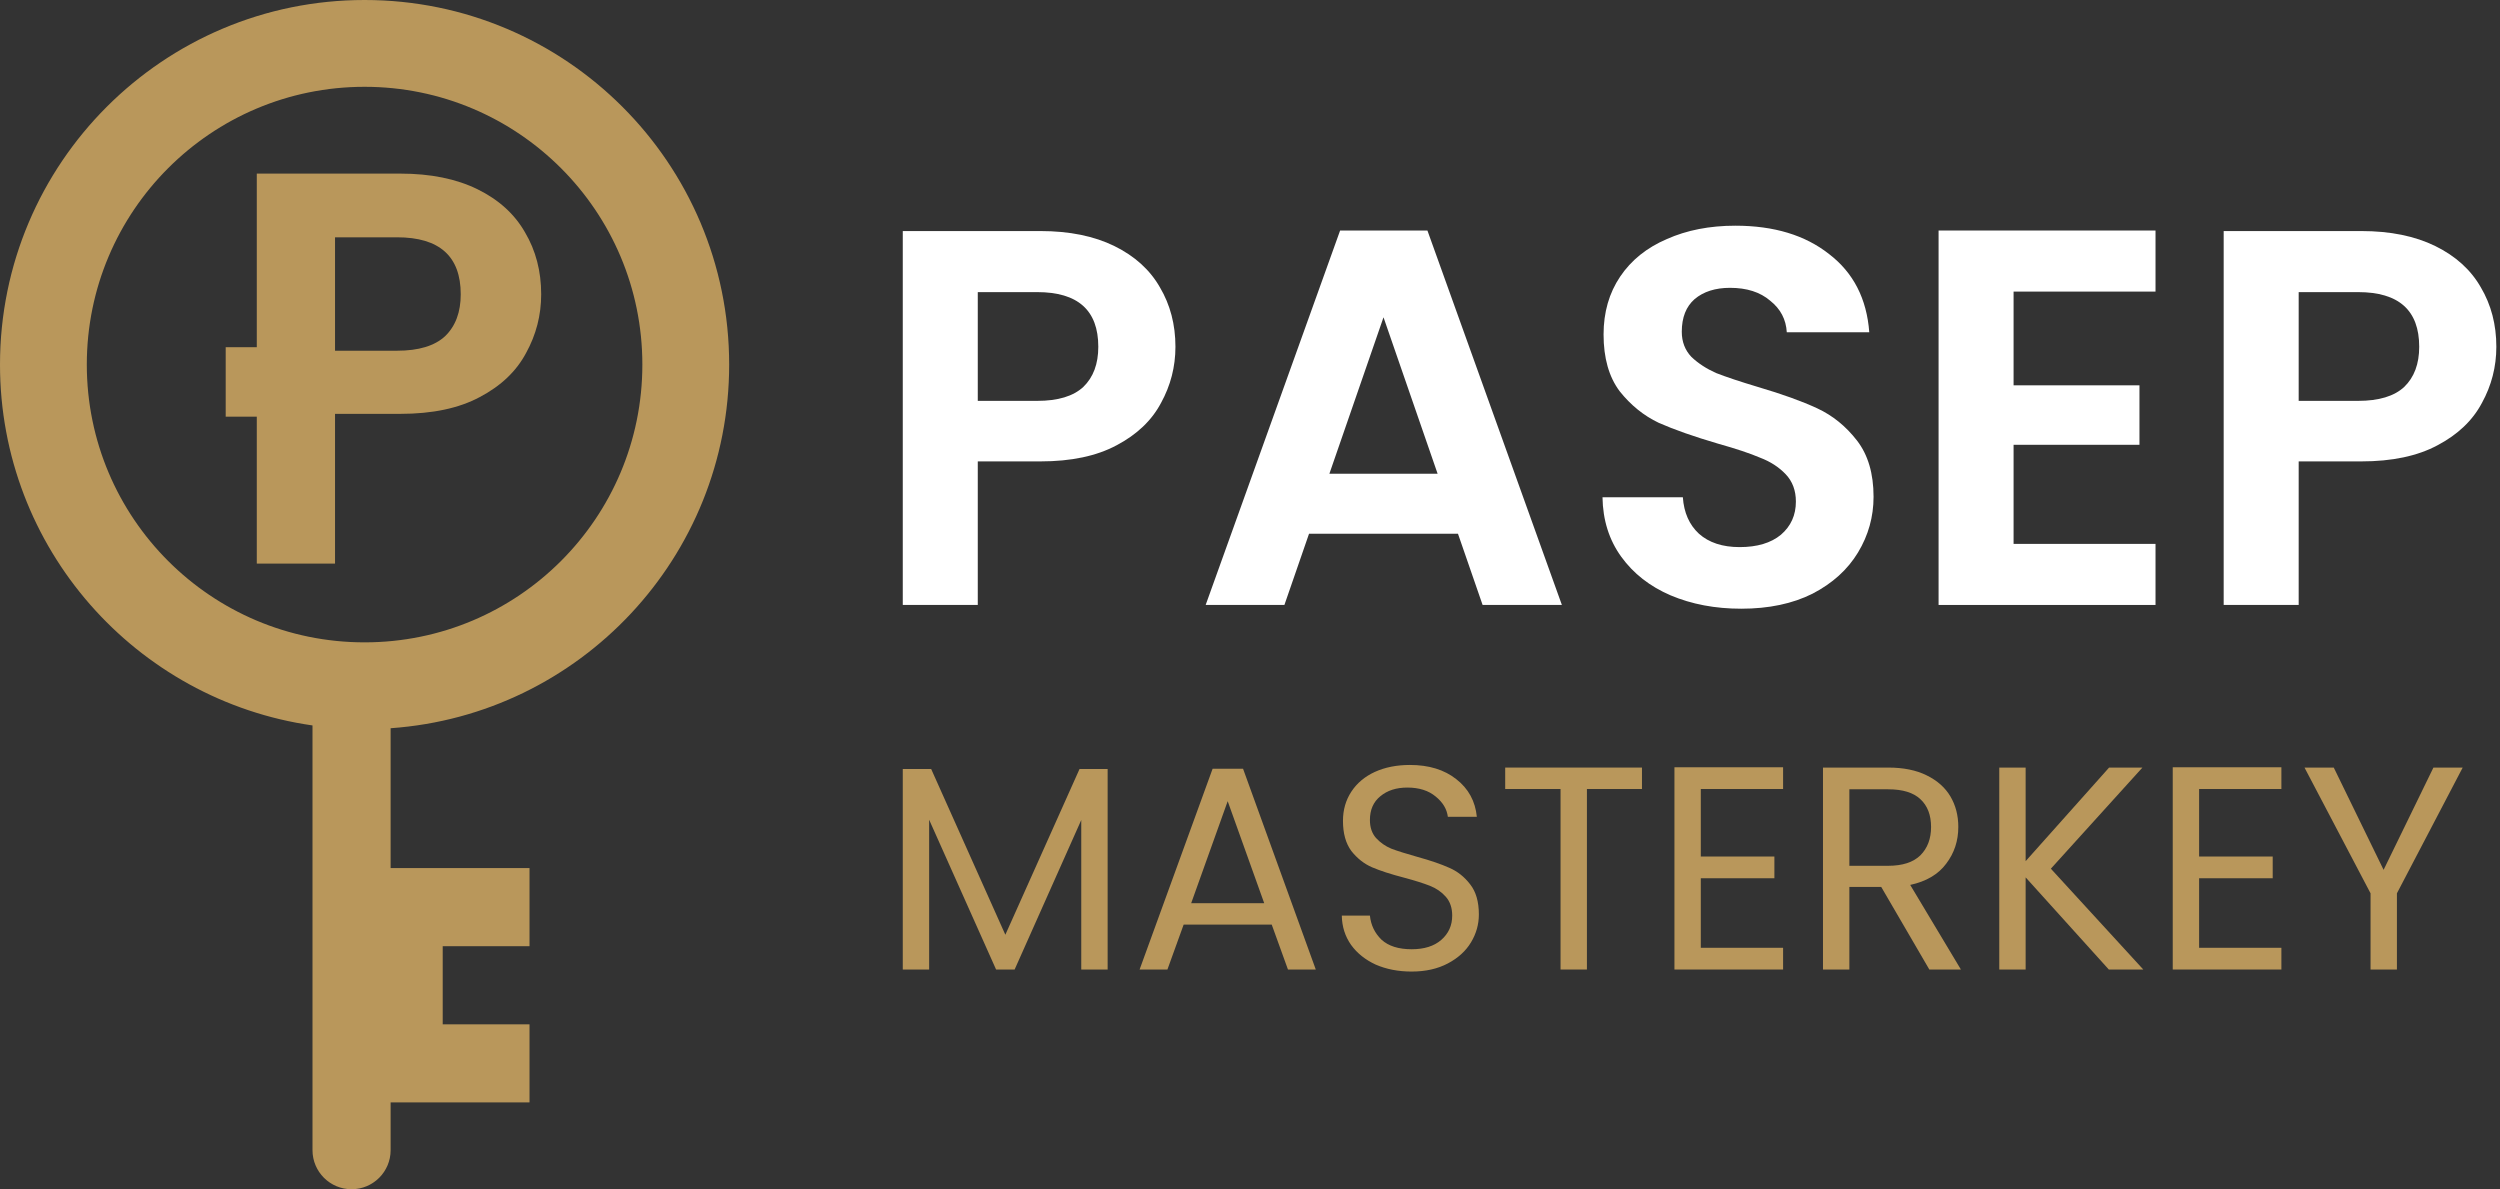
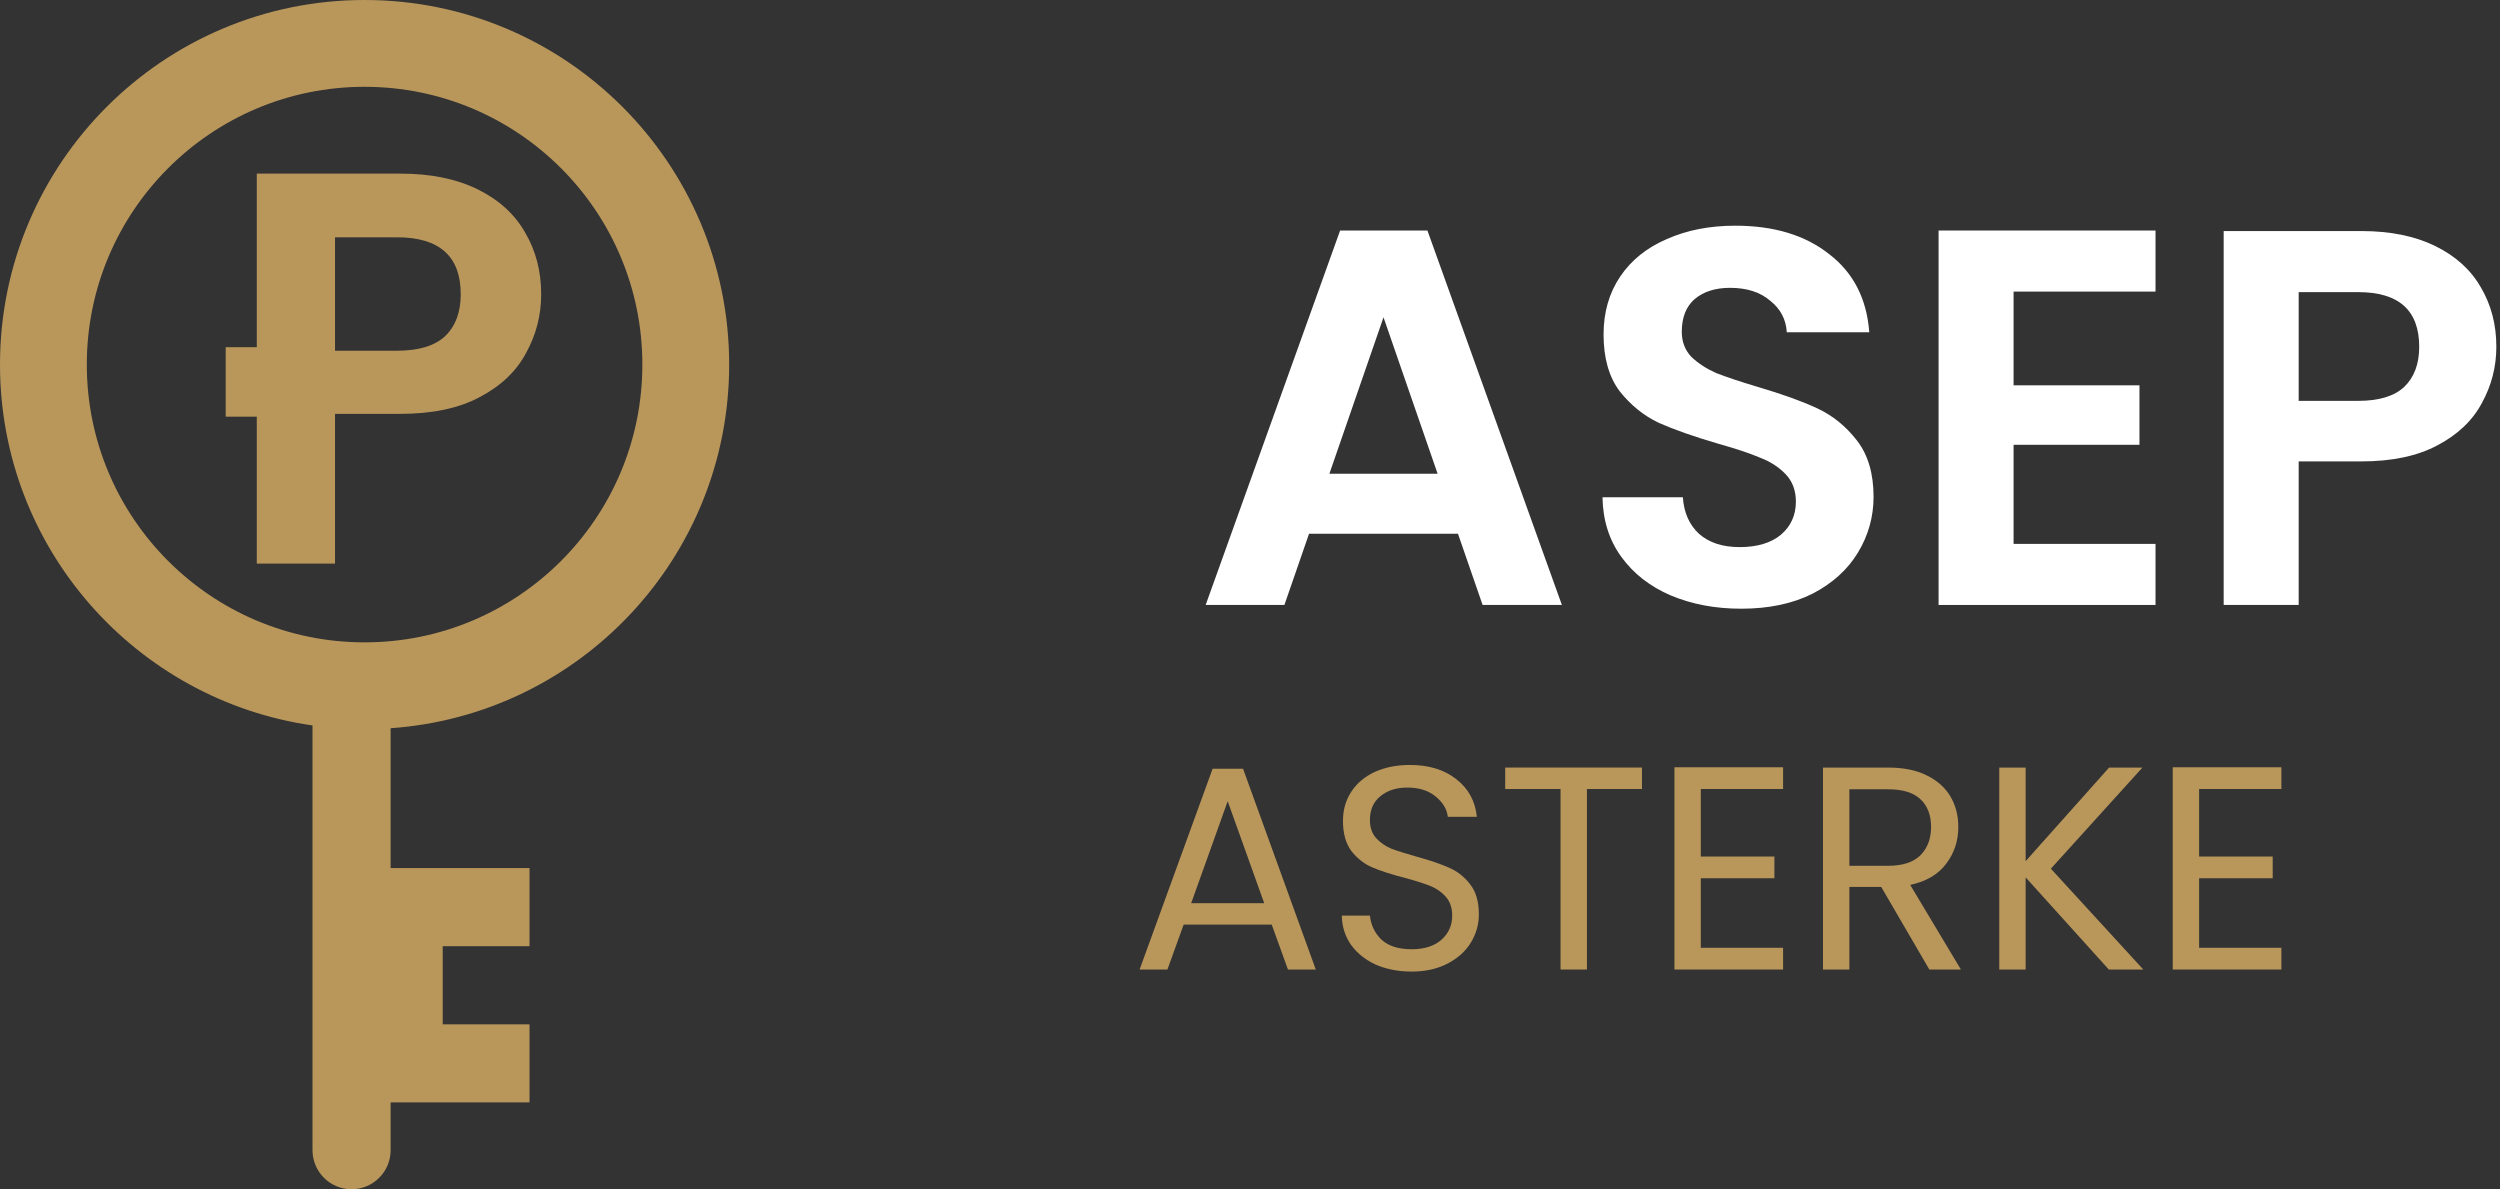
<svg xmlns="http://www.w3.org/2000/svg" width="288" height="137" viewBox="0 0 288 137" fill="none">
  <rect x="0" y="0" width="288" height="137" fill="#333333" stroke="none" />
  <path d="M199.912 26C204.355 26 207.956 27.09 210.712 29.27C213.509 31.41 215.052 34.413 215.34 38.28H205.837C205.755 36.799 205.117 35.586 203.924 34.64C202.772 33.652 201.229 33.158 199.295 33.158C197.609 33.158 196.251 33.59 195.223 34.454C194.235 35.318 193.741 36.573 193.741 38.219C193.741 39.371 194.112 40.337 194.853 41.119C195.634 41.859 196.58 42.477 197.69 42.971C198.842 43.423 200.447 43.958 202.504 44.575C205.301 45.398 207.585 46.221 209.354 47.044C211.123 47.867 212.646 49.101 213.921 50.746C215.196 52.392 215.834 54.552 215.834 57.226C215.834 59.529 215.237 61.669 214.044 63.644C212.851 65.618 211.103 67.202 208.799 68.395C206.495 69.547 203.759 70.123 200.591 70.123C197.588 70.123 194.872 69.609 192.445 68.581C190.059 67.552 188.166 66.071 186.768 64.138C185.369 62.204 184.65 59.92 184.608 57.287H193.864C193.988 59.056 194.605 60.455 195.716 61.483C196.868 62.512 198.432 63.026 200.406 63.026C202.422 63.026 204.006 62.554 205.158 61.607C206.31 60.62 206.886 59.344 206.886 57.781C206.886 56.506 206.495 55.457 205.713 54.634C204.931 53.811 203.944 53.173 202.751 52.721C201.599 52.227 199.994 51.692 197.938 51.116C195.14 50.294 192.857 49.492 191.088 48.71C189.36 47.887 187.858 46.673 186.583 45.068C185.349 43.423 184.731 41.242 184.731 38.527C184.731 35.977 185.369 33.755 186.645 31.862C187.92 29.97 189.71 28.53 192.014 27.543C194.317 26.515 196.95 26 199.912 26Z" fill="white" />
-   <path fill-rule="evenodd" clip-rule="evenodd" d="M119.86 26.617C123.192 26.617 126.031 27.193 128.376 28.345C130.721 29.497 132.469 31.081 133.621 33.097C134.814 35.113 135.411 37.397 135.411 39.947C135.411 42.251 134.856 44.411 133.745 46.427C132.675 48.443 130.968 50.068 128.623 51.302C126.319 52.536 123.398 53.153 119.86 53.153H112.64V69.691H104V26.617H119.86ZM112.64 46.18H119.489C121.875 46.18 123.645 45.645 124.797 44.575C125.949 43.465 126.524 41.922 126.524 39.947C126.524 35.751 124.179 33.652 119.489 33.652H112.64V46.18Z" fill="white" />
  <path fill-rule="evenodd" clip-rule="evenodd" d="M179.929 69.691H170.796L167.957 61.483H150.802L147.963 69.691H138.892L154.381 26.556H164.439L179.929 69.691ZM153.146 54.572H165.612L159.38 36.553L153.146 54.572Z" fill="white" />
  <path d="M248.316 33.591H231.964V44.39H246.466V51.24H231.964V62.656H248.316V69.691H223.324V26.556H248.316V33.591Z" fill="white" />
  <path fill-rule="evenodd" clip-rule="evenodd" d="M272.027 26.617C275.36 26.617 278.199 27.193 280.544 28.345C282.889 29.497 284.637 31.081 285.789 33.097C286.982 35.113 287.579 37.397 287.579 39.947C287.579 42.251 287.024 44.411 285.913 46.427C284.843 48.443 283.136 50.068 280.791 51.302C278.487 52.536 275.565 53.153 272.027 53.153H264.808V69.691H256.168V26.617H272.027ZM264.808 46.18H271.657C274.043 46.18 275.813 45.645 276.965 44.575C278.117 43.465 278.692 41.922 278.692 39.947C278.692 35.751 276.347 33.652 271.657 33.652H264.808V46.18Z" fill="white" />
  <path d="M162.421 88.123C164.602 88.123 166.382 88.668 167.762 89.759C169.163 90.849 169.954 92.295 170.132 94.098H166.793C166.682 93.208 166.215 92.429 165.392 91.762C164.568 91.072 163.478 90.727 162.12 90.727C160.852 90.727 159.817 91.061 159.016 91.728C158.215 92.374 157.815 93.286 157.814 94.465C157.814 95.311 158.047 96.001 158.515 96.535C159.004 97.069 159.594 97.48 160.284 97.769C160.996 98.037 161.987 98.348 163.255 98.704C164.79 99.127 166.025 99.55 166.96 99.973C167.895 100.373 168.696 101.008 169.363 101.876C170.031 102.722 170.365 103.879 170.365 105.348C170.365 106.482 170.065 107.55 169.464 108.552C168.863 109.553 167.972 110.365 166.793 110.988C165.614 111.611 164.223 111.923 162.621 111.923C161.086 111.923 159.705 111.656 158.481 111.122C157.28 110.566 156.334 109.809 155.645 108.853C154.955 107.873 154.598 106.749 154.576 105.48H157.814C157.926 106.571 158.371 107.494 159.149 108.251C159.951 108.985 161.108 109.353 162.621 109.353C164.067 109.353 165.202 108.997 166.025 108.285C166.871 107.551 167.294 106.615 167.294 105.48C167.294 104.59 167.049 103.867 166.56 103.311C166.07 102.754 165.458 102.332 164.724 102.043C163.989 101.754 162.999 101.442 161.753 101.108C160.217 100.708 158.982 100.307 158.048 99.906C157.135 99.506 156.345 98.883 155.678 98.037C155.032 97.169 154.71 96.012 154.71 94.565C154.71 93.297 155.033 92.173 155.678 91.194C156.323 90.215 157.225 89.458 158.382 88.924C159.561 88.39 160.908 88.123 162.421 88.123Z" fill="#B9975B" />
-   <path d="M115.816 107.684L124.362 88.59H127.6V111.689H124.562V94.465L116.885 111.689H114.748L107.037 94.432V111.689H104V88.59H107.271L115.816 107.684Z" fill="#B9975B" />
  <path fill-rule="evenodd" clip-rule="evenodd" d="M151.578 111.689H148.373L146.504 106.516H136.356L134.487 111.689H131.282L139.694 88.557H143.199L151.578 111.689ZM137.225 104.045H145.636L141.43 92.296L137.225 104.045Z" fill="#B9975B" />
  <path d="M189.155 90.894H182.813V111.689H179.775V90.894H173.399V88.424H189.155V90.894Z" fill="#B9975B" />
  <path d="M205.412 90.894H195.932V98.671H204.41V101.175H195.932V109.186H205.412V111.689H192.895V88.39H205.412V90.894Z" fill="#B9975B" />
  <path fill-rule="evenodd" clip-rule="evenodd" d="M217.519 88.424C219.276 88.424 220.756 88.724 221.958 89.324C223.182 89.925 224.094 90.738 224.695 91.762C225.296 92.785 225.597 93.954 225.597 95.267C225.597 96.869 225.13 98.282 224.195 99.506C223.283 100.73 221.903 101.542 220.056 101.942L225.897 111.689H222.259L216.718 102.176H213.046V111.689H210.008V88.424H217.519ZM213.046 99.739H217.519C219.165 99.739 220.4 99.339 221.224 98.538C222.047 97.715 222.459 96.624 222.459 95.267C222.459 93.887 222.047 92.818 221.224 92.061C220.422 91.305 219.187 90.927 217.519 90.927H213.046V99.739Z" fill="#B9975B" />
  <path d="M233.354 99.205L242.968 88.424H246.807L236.259 100.073L246.907 111.689H242.935L233.354 101.074V111.689H230.316V88.424H233.354V99.205Z" fill="#B9975B" />
  <path d="M262.816 90.894H253.337V98.671H261.815V101.175H253.337V109.186H262.816V111.689H250.299V88.39H262.816V90.894Z" fill="#B9975B" />
-   <path d="M274.59 100.207L280.331 88.424H283.703L276.125 102.91V111.689H273.088V102.91L265.478 88.424H268.849L274.59 100.207Z" fill="#B9975B" />
  <path fill-rule="evenodd" clip-rule="evenodd" d="M42 0C65.196 0 84 18.804 84 42C84 64.187 66.796 82.353 45 83.892V100H61V109H51V118H61V127H45V132.5C45 134.985 42.985 137 40.5 137C38.015 137 36 134.985 36 132.5V83.57C15.646 80.659 0 63.159 0 42C0 18.804 18.804 0 42 0ZM42 10C24.327 10 10 24.327 10 42C10 59.673 24.327 74 42 74C59.673 74 74 59.673 74 42C74 24.327 59.673 10 42 10Z" fill="#B9975B" />
  <path fill-rule="evenodd" clip-rule="evenodd" d="M46.125 20C49.6 20 52.561 20.601 55.007 21.802C57.452 23.003 59.276 24.656 60.477 26.758C61.722 28.86 62.345 31.242 62.345 33.902C62.345 36.305 61.765 38.558 60.606 40.66C59.491 42.763 57.71 44.458 55.265 45.745C52.862 47.032 49.815 47.676 46.125 47.676H38.595V64.926H29.583V48H26V40H29.583V20H46.125ZM38.595 40.403H45.738C48.227 40.403 50.073 39.845 51.274 38.73C52.475 37.571 53.076 35.962 53.076 33.902C53.076 29.526 50.63 27.337 45.738 27.337H38.595V40.403Z" fill="#B9975B" />
</svg>